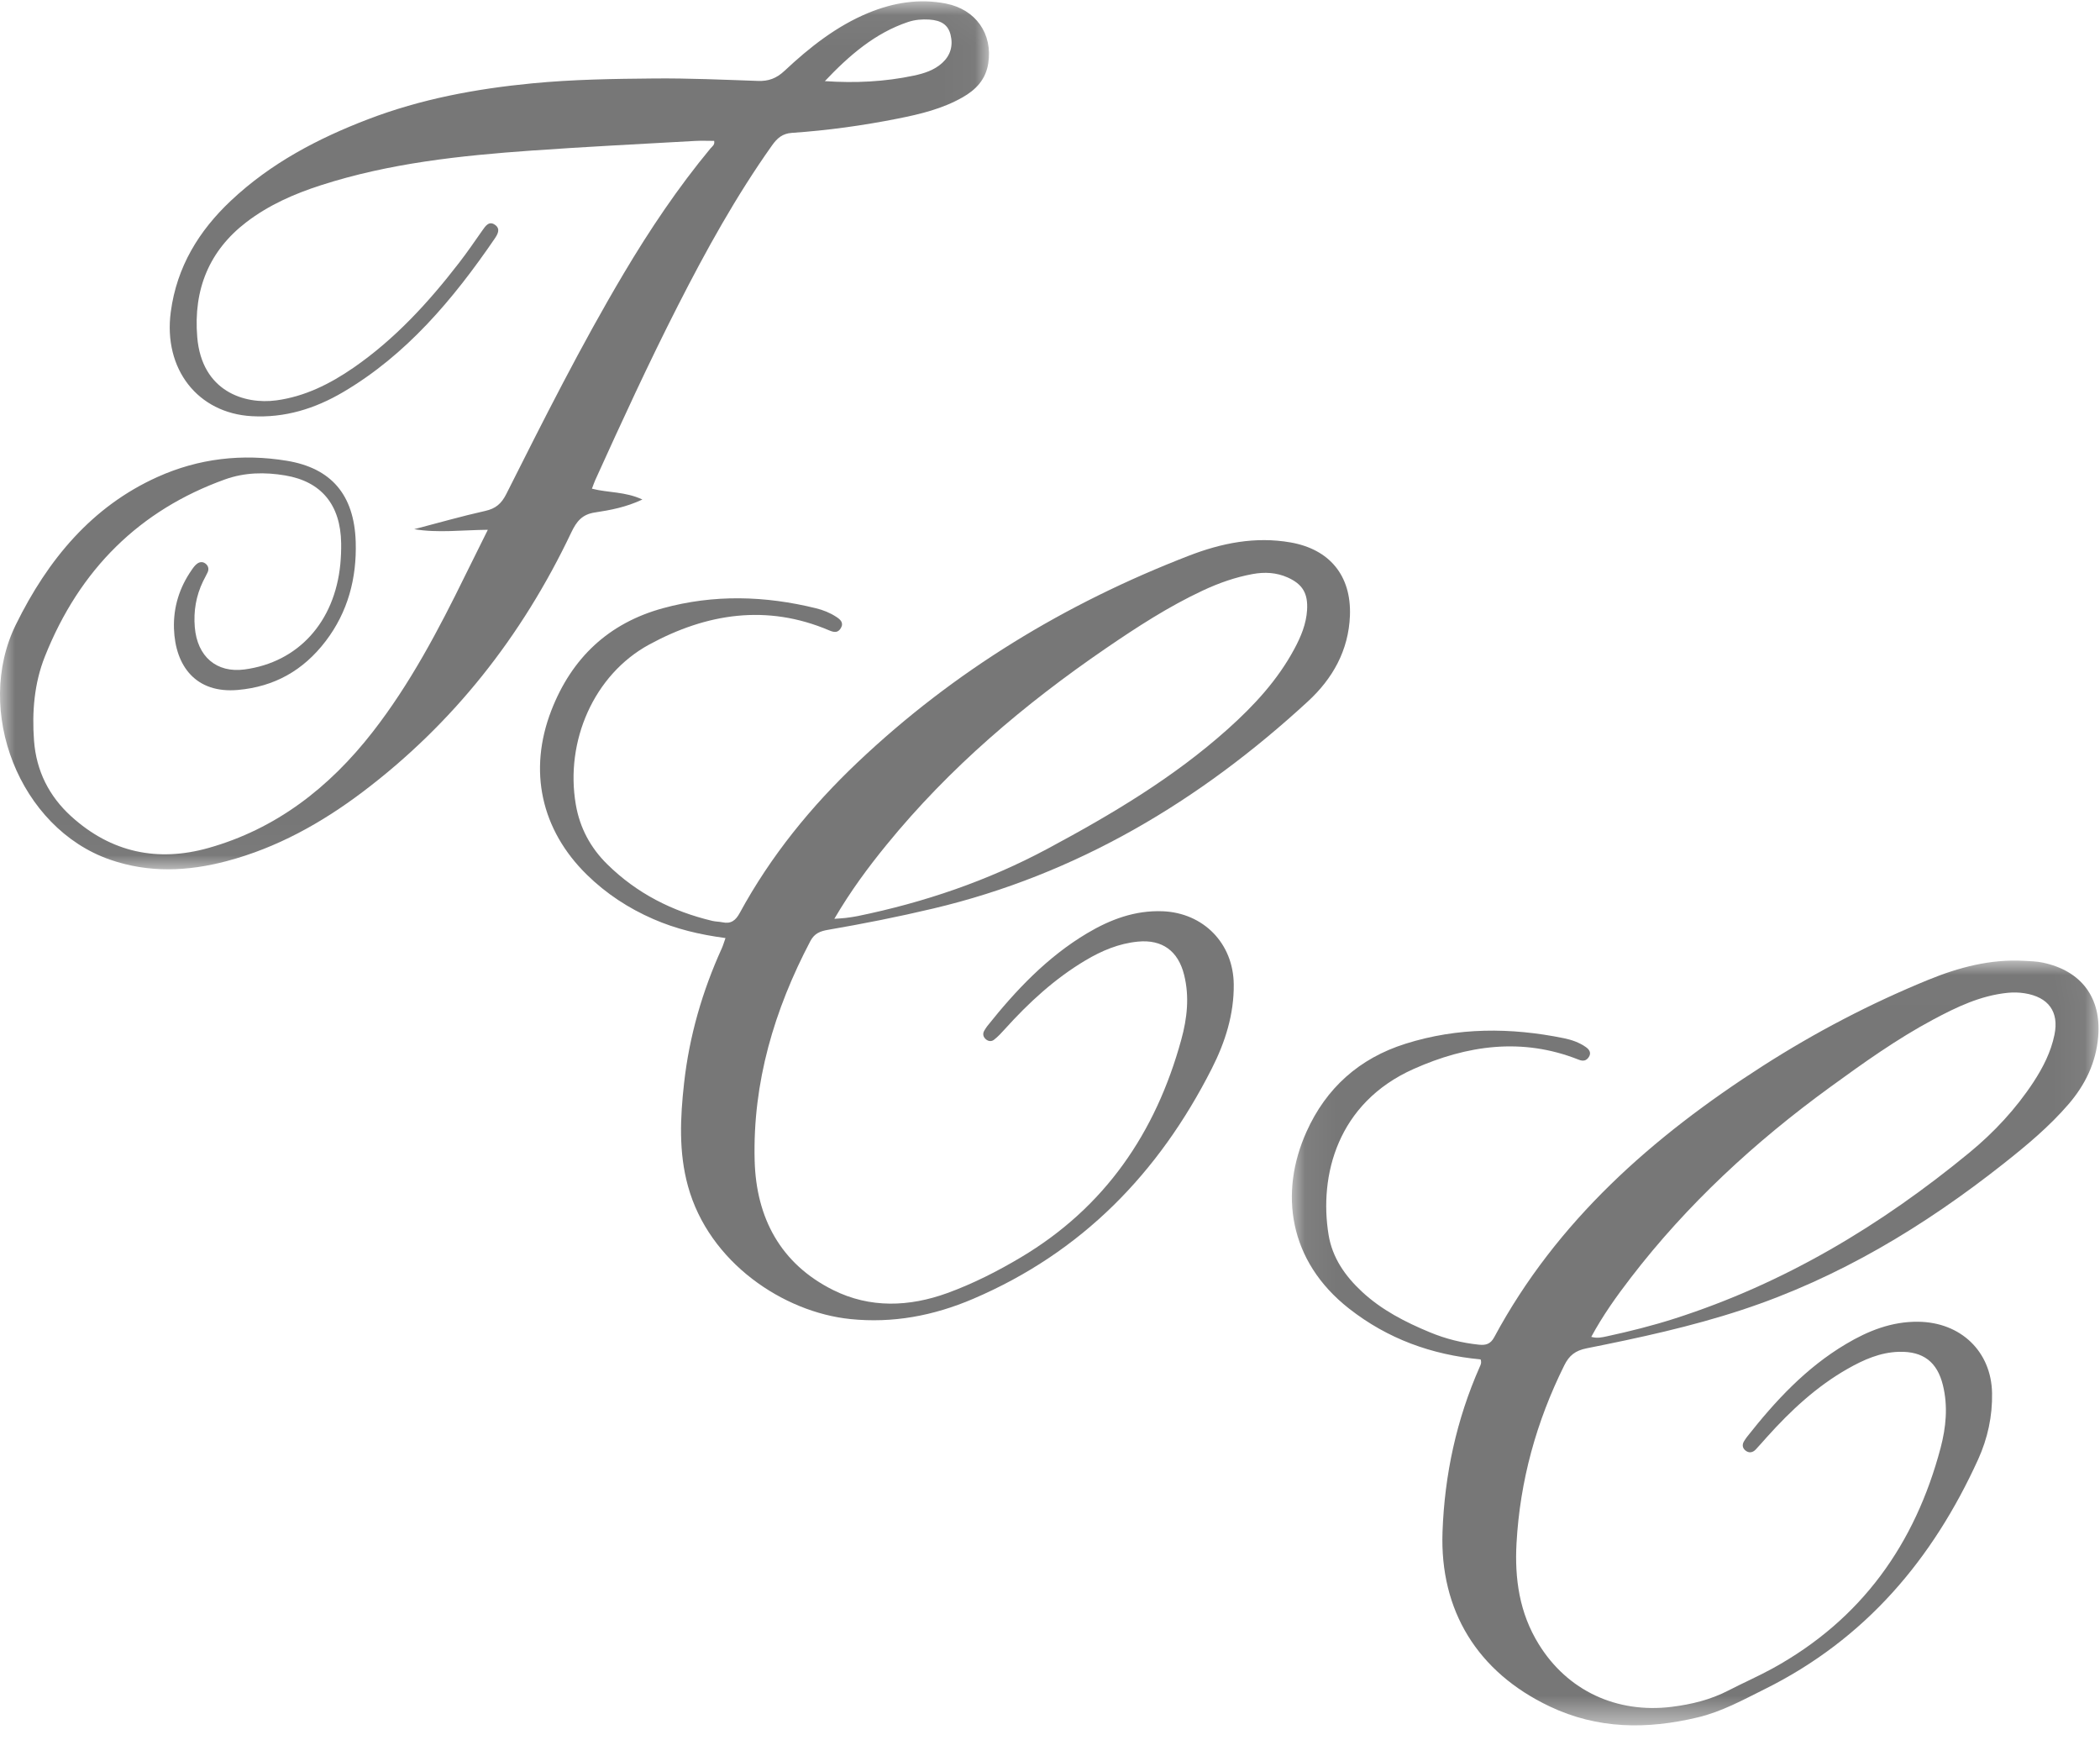
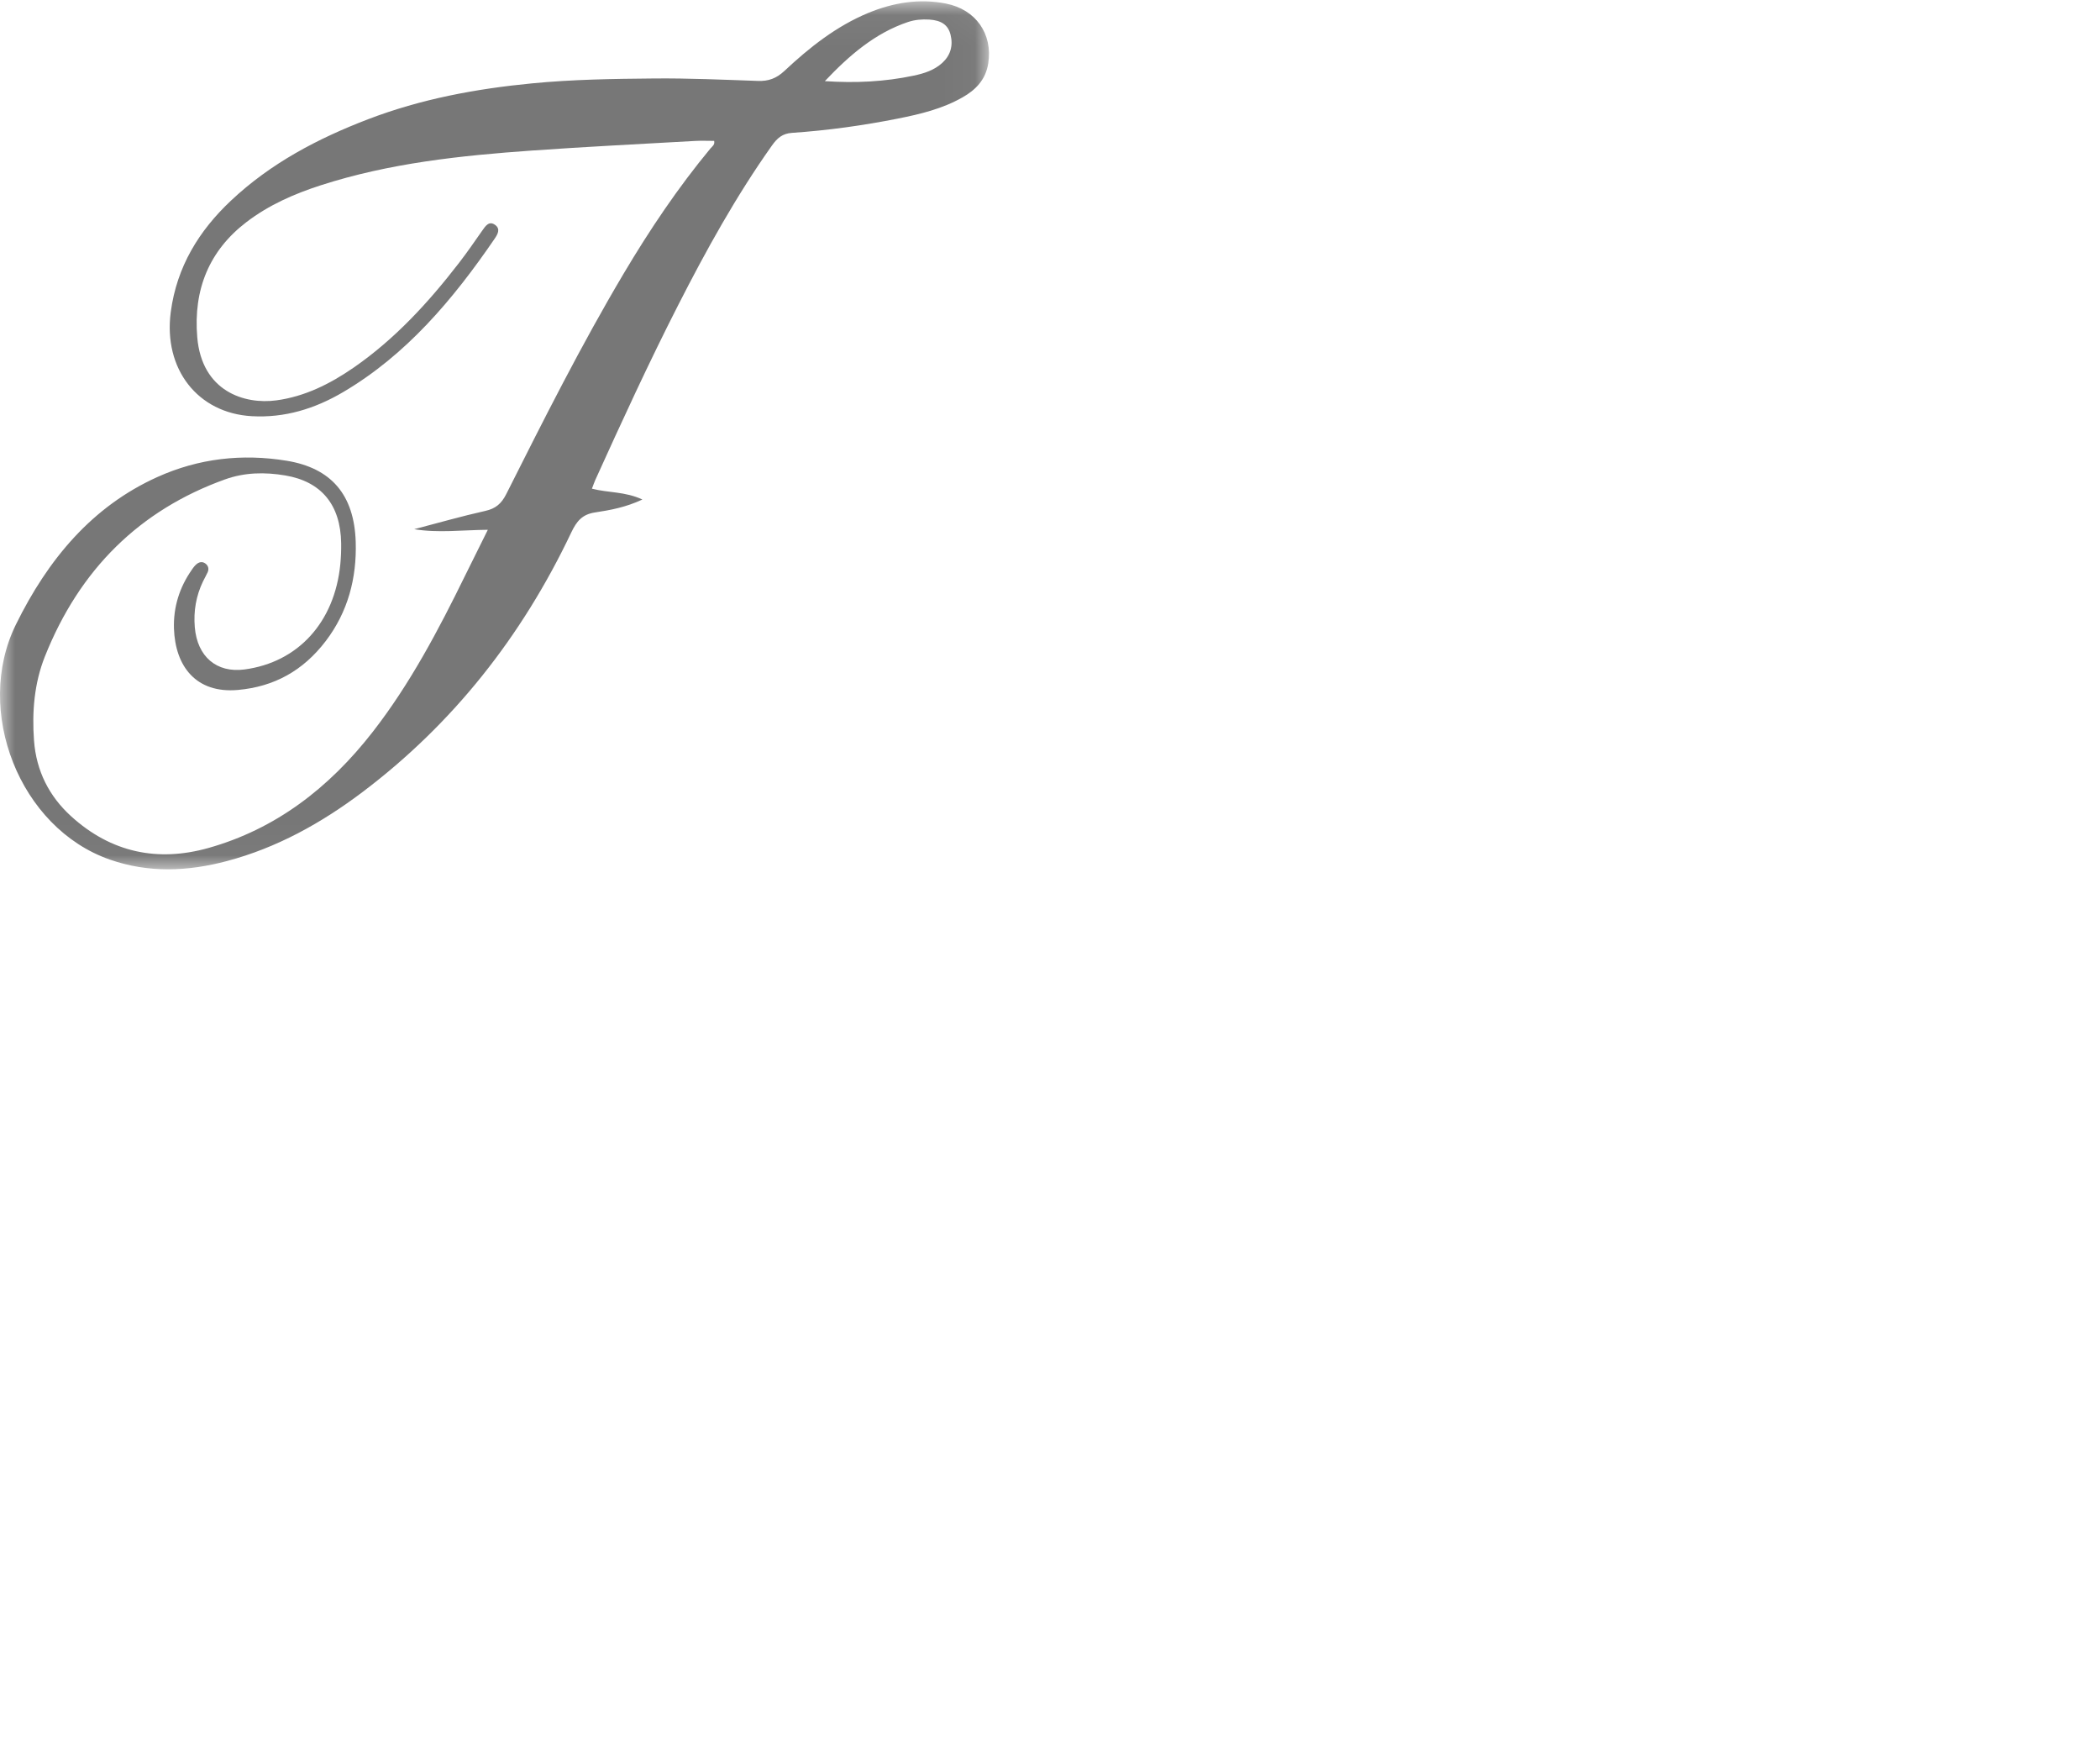
<svg xmlns="http://www.w3.org/2000/svg" xmlns:xlink="http://www.w3.org/1999/xlink" width="70px" height="58px" viewBox="0 0 70 58" version="1.1">
  <title>Fcc Watermark</title>
  <desc>Created with Sketch.</desc>
  <defs>
    <polygon id="path-1" points="0 0.044 32.967 0.044 32.967 28.971 0 28.971" />
-     <polygon id="path-3" points="0.062 0.012 26.951 0.012 26.951 25.5 0.062 25.5" />
  </defs>
  <g id="Pages" stroke="none" stroke-width="1" fill="none" fill-rule="evenodd">
    <g id="3.-Public-Content-B" transform="translate(-51, -3212)">
      <g id="Group-2" transform="translate(0, 3191)">
        <g id="Fcc-Watermark" transform="translate(51, 21)">
-           <path d="M43.569,20.332 C43.54,20.801 43.362,21.223 43.144,21.628 C42.585,22.669 41.797,23.518 40.929,24.295 C39.117,25.917 37.05,27.143 34.923,28.283 C32.922,29.356 30.801,30.076 28.587,30.53 C28.458,30.556 28.326,30.574 28.195,30.591 C28.104,30.602 28.012,30.606 27.811,30.621 C28.36,29.685 28.936,28.91 29.548,28.159 C31.647,25.583 34.147,23.465 36.871,21.601 C37.905,20.894 38.954,20.213 40.09,19.682 C40.623,19.432 41.174,19.237 41.754,19.131 C42.153,19.058 42.547,19.077 42.922,19.245 C43.423,19.469 43.603,19.78 43.569,20.332 M43.018,18.077 C41.838,17.871 40.715,18.1 39.629,18.52 C35.523,20.107 31.81,22.353 28.592,25.401 C27.036,26.875 25.692,28.526 24.66,30.422 C24.523,30.676 24.366,30.797 24.083,30.737 C23.972,30.714 23.856,30.716 23.746,30.69 C22.413,30.374 21.224,29.772 20.24,28.801 C19.688,28.257 19.328,27.598 19.193,26.809 C18.833,24.706 19.793,22.484 21.641,21.48 C23.55,20.442 25.561,20.124 27.639,21.008 C27.801,21.077 27.929,21.099 28.028,20.933 C28.137,20.748 28.003,20.641 27.878,20.559 C27.671,20.423 27.442,20.331 27.202,20.272 C25.5,19.853 23.797,19.804 22.097,20.27 C20.29,20.765 19.058,21.924 18.378,23.677 C17.601,25.682 18.035,27.654 19.562,29.151 C20.208,29.784 20.95,30.269 21.776,30.629 C22.525,30.956 23.31,31.147 24.183,31.262 C24.127,31.42 24.102,31.511 24.064,31.595 C23.411,33.031 22.976,34.532 22.802,36.103 C22.675,37.247 22.62,38.394 22.931,39.525 C23.632,42.08 26.122,43.734 28.348,43.96 C29.756,44.104 31.115,43.852 32.438,43.286 C36.056,41.74 38.624,39.101 40.395,35.608 C40.84,34.731 41.136,33.803 41.125,32.804 C41.11,31.431 40.109,30.425 38.761,30.369 C37.835,30.332 37.012,30.641 36.236,31.103 C34.912,31.892 33.866,32.995 32.91,34.195 C32.875,34.239 32.847,34.289 32.816,34.337 C32.757,34.429 32.763,34.526 32.829,34.602 C32.911,34.699 33.035,34.729 33.134,34.651 C33.268,34.548 33.384,34.42 33.498,34.294 C34.293,33.413 35.158,32.616 36.179,32.008 C36.721,31.684 37.295,31.443 37.928,31.381 C38.736,31.302 39.271,31.688 39.47,32.487 C39.653,33.216 39.57,33.942 39.377,34.644 C38.525,37.761 36.818,40.243 34.029,41.903 C33.245,42.37 32.43,42.783 31.579,43.093 C30.308,43.554 29.002,43.606 27.769,42.991 C26.021,42.119 25.204,40.589 25.155,38.673 C25.088,36.07 25.81,33.65 27.012,31.363 C27.149,31.102 27.348,31.031 27.599,30.988 C28.772,30.786 29.94,30.555 31.099,30.28 C35.895,29.146 39.988,26.699 43.599,23.374 C44.418,22.62 44.954,21.679 44.998,20.515 C45.047,19.182 44.319,18.305 43.018,18.077" id="Fill-1" fill="#777777" />
          <g id="Group-5">
            <mask id="mask-2" fill="white">
              <use xlink:href="#path-1" />
            </mask>
            <g id="Clip-4" />
            <path d="M31.409,2.096 C31.138,2.343 30.802,2.447 30.461,2.52 C29.491,2.725 28.509,2.773 27.495,2.704 C28.301,1.852 29.164,1.103 30.268,0.733 C30.5,0.656 30.734,0.638 30.972,0.652 C31.379,0.677 31.605,0.832 31.685,1.157 C31.777,1.525 31.681,1.848 31.409,2.096 M31.527,0.118 C30.639,-0.055 29.778,0.086 28.942,0.431 C27.884,0.869 26.988,1.576 26.149,2.362 C25.878,2.616 25.612,2.71 25.265,2.697 C24.11,2.657 22.956,2.604 21.801,2.615 C20.446,2.627 19.09,2.647 17.737,2.778 C15.869,2.958 14.034,3.298 12.267,3.975 C10.603,4.612 9.027,5.435 7.694,6.691 C6.64,7.684 5.893,8.88 5.692,10.4 C5.441,12.299 6.591,13.769 8.393,13.87 C9.492,13.932 10.497,13.622 11.442,13.065 C13.542,11.828 15.1,9.985 16.487,7.957 C16.586,7.812 16.691,7.634 16.509,7.499 C16.301,7.345 16.184,7.53 16.07,7.692 C15.819,8.051 15.57,8.412 15.304,8.757 C14.279,10.086 13.156,11.306 11.79,12.25 C10.999,12.797 10.156,13.216 9.211,13.343 C8.156,13.485 6.728,13.05 6.575,11.238 C6.441,9.642 6.977,8.35 8.213,7.403 C8.964,6.829 9.809,6.46 10.689,6.176 C12.984,5.435 15.353,5.185 17.732,5.017 C19.542,4.889 21.355,4.8 23.168,4.697 C23.38,4.685 23.593,4.695 23.805,4.695 C23.834,4.828 23.738,4.88 23.682,4.947 C22.603,6.249 21.658,7.655 20.788,9.119 C19.373,11.501 18.125,13.983 16.876,16.465 C16.713,16.789 16.518,16.95 16.18,17.026 C15.384,17.204 14.598,17.43 13.807,17.636 C14.607,17.769 15.398,17.663 16.261,17.656 C15.985,18.212 15.747,18.688 15.512,19.166 C14.617,20.993 13.673,22.786 12.429,24.385 C10.967,26.266 9.181,27.633 6.945,28.261 C5.264,28.733 3.707,28.421 2.366,27.199 C1.642,26.539 1.209,25.698 1.134,24.681 C1.063,23.722 1.142,22.769 1.496,21.879 C2.657,18.962 4.668,16.995 7.5,15.977 C8.155,15.742 8.828,15.73 9.509,15.845 C10.708,16.047 11.354,16.819 11.372,18.106 C11.375,18.338 11.366,18.572 11.344,18.803 C11.155,20.736 9.935,22.074 8.148,22.311 C7.22,22.433 6.575,21.884 6.493,20.901 C6.448,20.366 6.536,19.857 6.766,19.378 C6.816,19.274 6.875,19.176 6.922,19.071 C6.965,18.975 6.951,18.88 6.877,18.806 C6.784,18.715 6.671,18.714 6.575,18.783 C6.501,18.835 6.443,18.916 6.39,18.994 C5.984,19.575 5.775,20.232 5.799,20.952 C5.842,22.2 6.53,23.12 7.935,22.993 C9.136,22.885 10.104,22.354 10.858,21.364 C11.596,20.395 11.895,19.27 11.857,18.056 C11.807,16.483 11.036,15.597 9.556,15.355 C8.076,15.113 6.628,15.274 5.247,15.897 C3.069,16.879 1.6,18.638 0.529,20.816 C-0.88,23.678 0.647,27.598 3.664,28.648 C4.96,29.099 6.26,29.043 7.565,28.696 C9.224,28.256 10.711,27.433 12.092,26.39 C15.09,24.125 17.391,21.223 19.042,17.746 C19.221,17.37 19.407,17.142 19.833,17.078 C20.34,17.001 20.86,16.907 21.413,16.647 C20.833,16.377 20.276,16.427 19.731,16.286 C19.773,16.176 19.804,16.086 19.841,16.001 C20.728,14.043 21.626,12.091 22.6,10.18 C23.54,8.335 24.54,6.529 25.732,4.849 C25.907,4.602 26.083,4.449 26.398,4.428 C27.588,4.347 28.769,4.183 29.94,3.95 C30.678,3.803 31.412,3.627 32.082,3.246 C32.517,2.999 32.855,2.665 32.942,2.112 C33.095,1.131 32.531,0.314 31.527,0.118" id="Fill-3" fill="#777777" mask="url(#mask-2)" />
          </g>
          <g id="Group-8" transform="translate(43, 32)">
            <mask id="mask-4" fill="white">
              <use xlink:href="#path-3" />
            </mask>
            <g id="Clip-7" />
            <path d="M25.482,2.485 C25.365,3.056 25.105,3.568 24.787,4.055 C24.199,4.952 23.471,5.734 22.644,6.415 C19.707,8.832 16.486,10.771 12.815,11.945 C12.078,12.181 11.327,12.369 10.57,12.533 C10.411,12.567 10.247,12.61 10.042,12.553 C10.428,11.839 10.881,11.205 11.357,10.586 C13.237,8.138 15.489,6.06 17.996,4.236 C19.106,3.429 20.221,2.63 21.437,1.98 C22.218,1.563 23.015,1.178 23.922,1.087 C24.113,1.068 24.299,1.073 24.487,1.102 C25.284,1.229 25.64,1.719 25.482,2.485 M25.091,0.08 C24.889,0.037 24.677,0.033 24.469,0.021 C23.346,-0.042 22.291,0.239 21.269,0.657 C19.343,1.445 17.507,2.405 15.761,3.523 C12.084,5.88 8.886,8.697 6.806,12.567 C6.686,12.789 6.532,12.838 6.302,12.814 C5.735,12.756 5.192,12.62 4.663,12.401 C3.837,12.059 3.054,11.657 2.398,11.047 C1.835,10.524 1.41,9.912 1.286,9.153 C0.965,7.185 1.574,4.76 4.121,3.625 C5.898,2.833 7.739,2.567 9.622,3.315 C9.772,3.375 9.88,3.353 9.962,3.225 C10.055,3.08 9.969,2.971 9.859,2.893 C9.641,2.741 9.389,2.653 9.129,2.6 C7.355,2.238 5.592,2.236 3.854,2.783 C2.304,3.27 1.203,4.265 0.551,5.715 C-0.361,7.741 -0.058,10.024 1.97,11.612 C3.253,12.617 4.716,13.15 6.354,13.304 C6.393,13.423 6.353,13.487 6.323,13.555 C5.549,15.31 5.153,17.141 5.084,19.053 C4.99,21.67 6.245,23.725 8.657,24.87 C10.259,25.63 11.898,25.638 13.585,25.236 C14.389,25.046 15.097,24.654 15.82,24.295 C19.184,22.627 21.427,19.956 22.936,16.641 C23.255,15.94 23.417,15.195 23.402,14.426 C23.377,13.038 22.357,12.065 20.94,12.049 C20.053,12.039 19.272,12.352 18.535,12.79 C17.199,13.582 16.173,14.693 15.231,15.889 C15.196,15.933 15.168,15.981 15.137,16.028 C15.068,16.137 15.078,16.249 15.171,16.331 C15.286,16.432 15.416,16.42 15.523,16.308 C15.652,16.173 15.772,16.03 15.898,15.891 C16.69,15.01 17.551,14.205 18.597,13.612 C19.125,13.313 19.675,13.068 20.301,13.051 C21.109,13.03 21.572,13.39 21.763,14.16 C21.937,14.867 21.867,15.569 21.687,16.252 C20.841,19.444 19.063,21.967 16.082,23.605 C15.604,23.867 15.101,24.086 14.616,24.337 C14.022,24.645 13.39,24.8 12.724,24.883 C10.887,25.11 9.246,24.344 8.29,22.793 C7.646,21.751 7.485,20.61 7.551,19.424 C7.668,17.345 8.212,15.375 9.143,13.502 C9.305,13.174 9.509,13.01 9.89,12.934 C11.632,12.587 13.369,12.212 15.058,11.656 C18.298,10.59 21.149,8.863 23.79,6.777 C24.556,6.171 25.307,5.546 25.946,4.805 C26.51,4.152 26.867,3.412 26.94,2.548 C27.05,1.255 26.382,0.351 25.091,0.08" id="Fill-6" fill="#777777" mask="url(#mask-4)" />
          </g>
        </g>
      </g>
    </g>
  </g>
</svg>